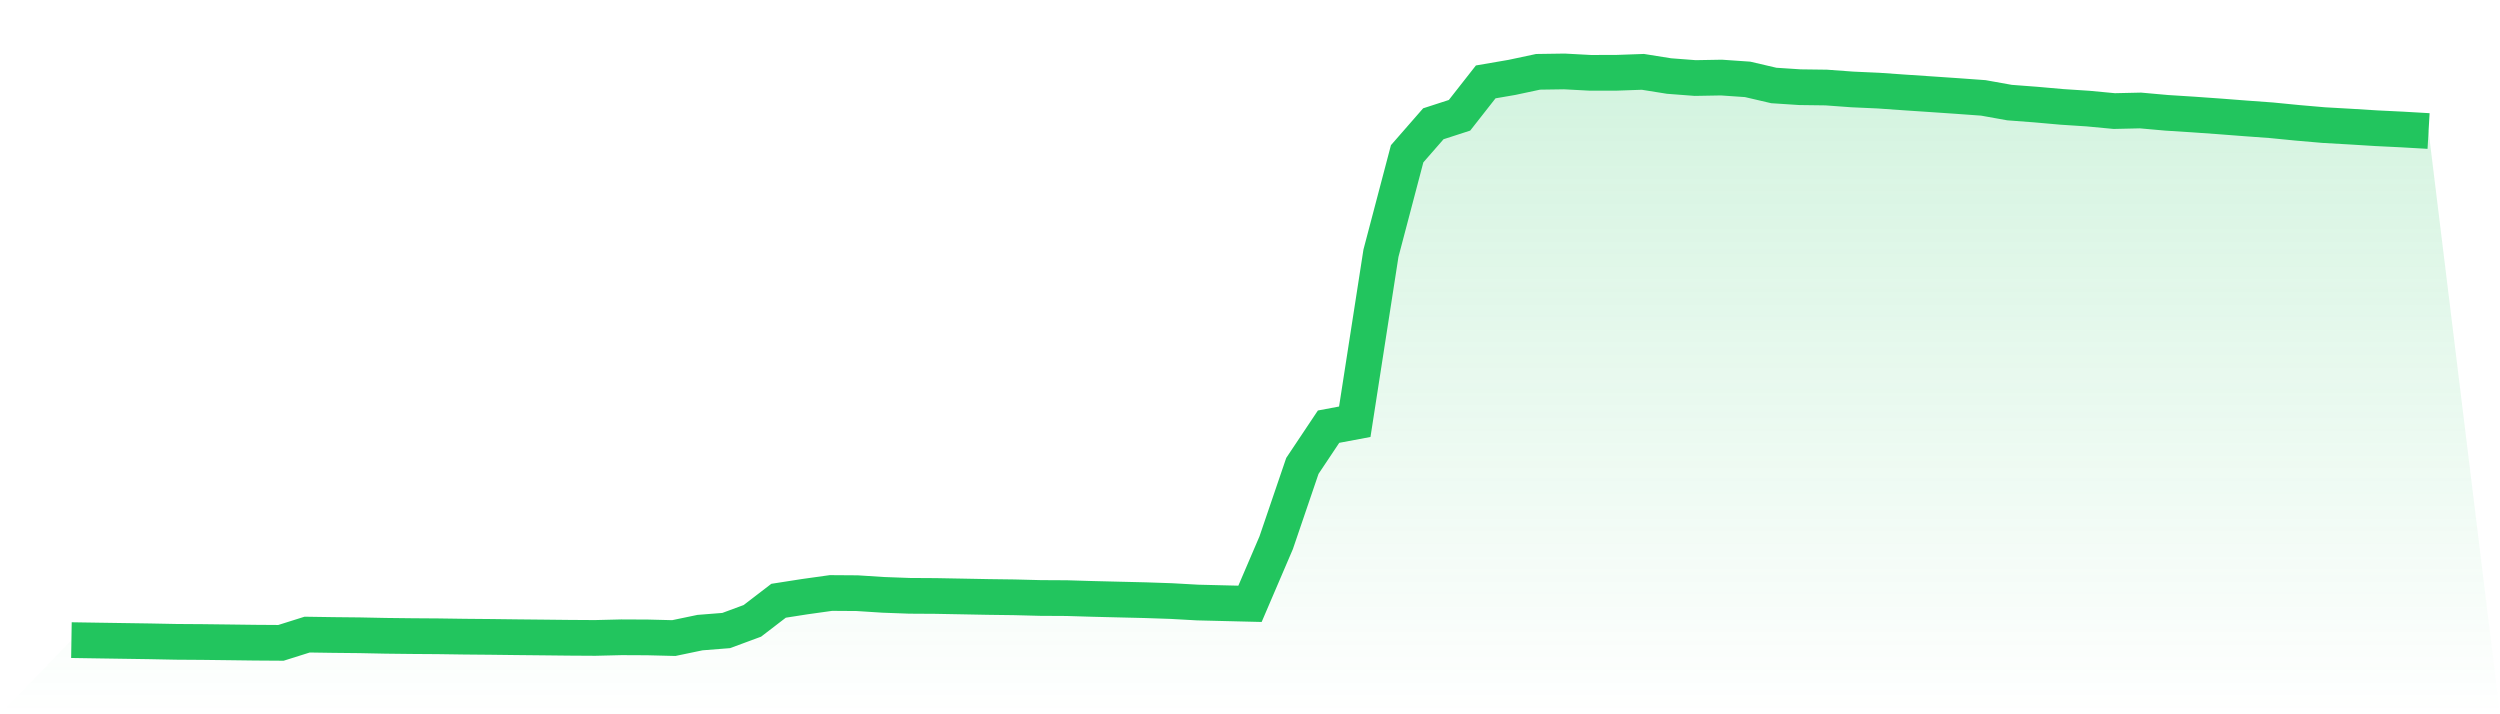
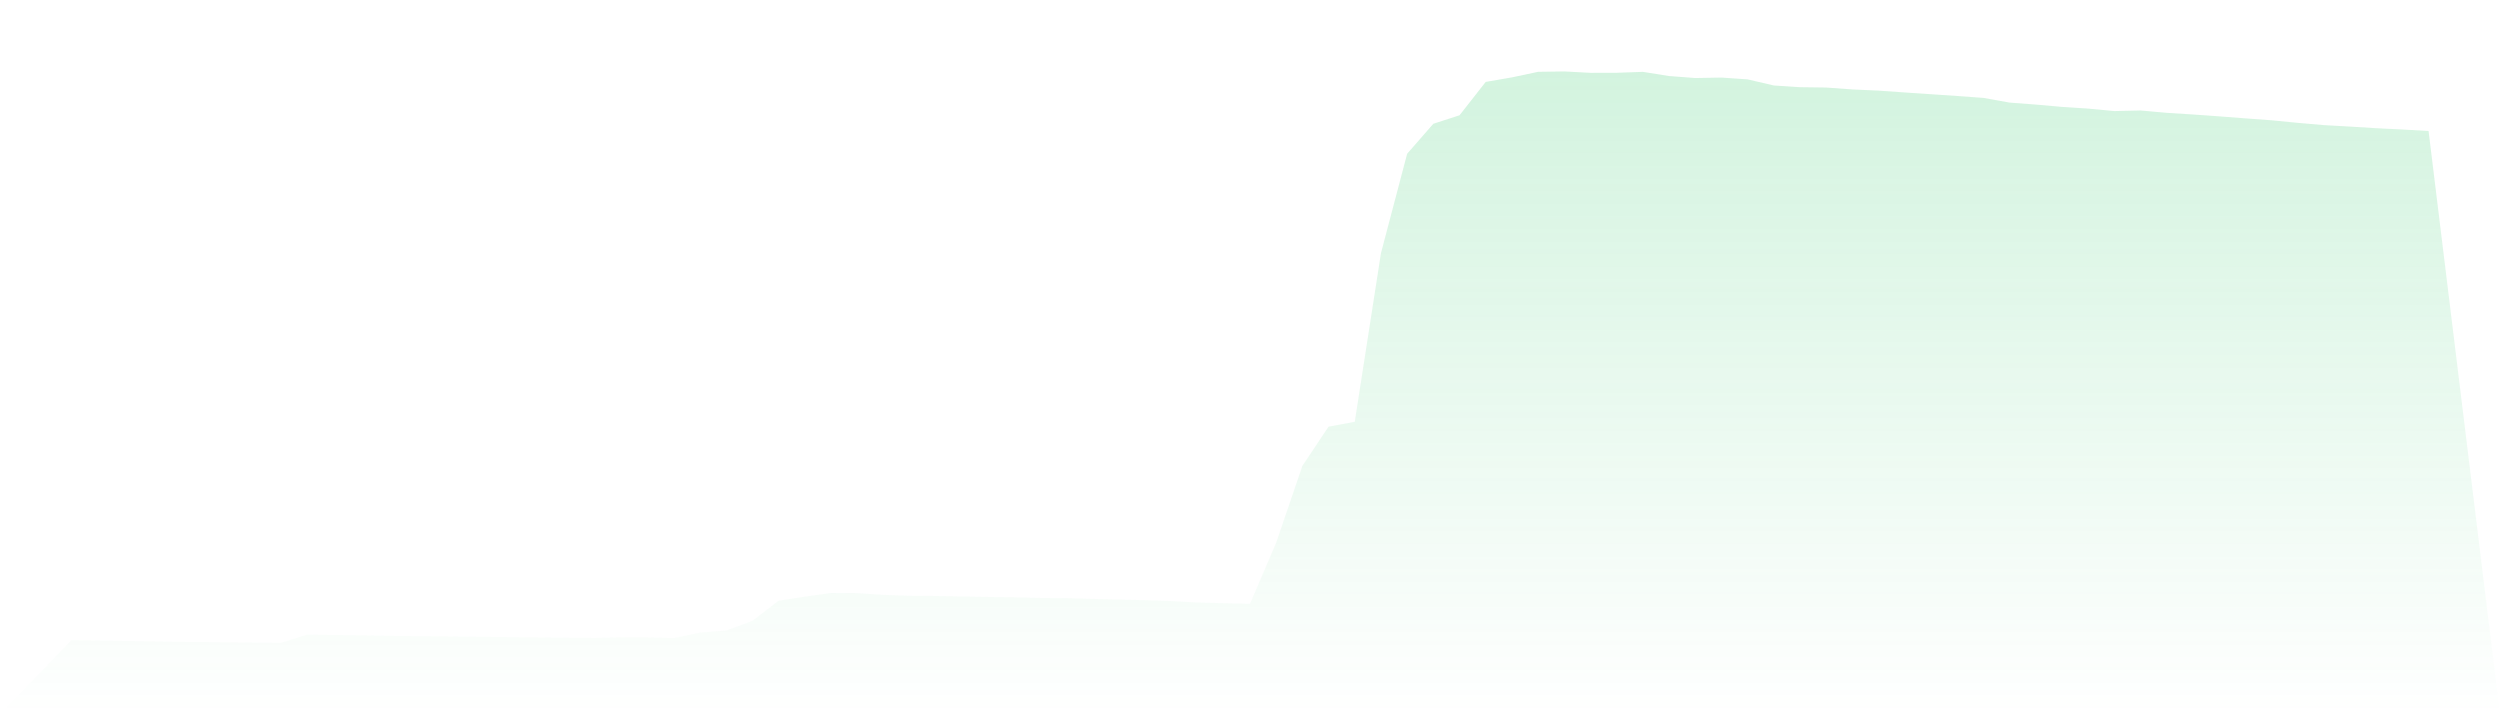
<svg xmlns="http://www.w3.org/2000/svg" viewBox="0 0 140 40">
  <defs>
    <linearGradient id="gradient" x1="0" x2="0" y1="0" y2="1">
      <stop offset="0%" stop-color="#22c55e" stop-opacity="0.2" />
      <stop offset="100%" stop-color="#22c55e" stop-opacity="0" />
    </linearGradient>
  </defs>
-   <path d="M4,35.847 L4,35.847 L5.467,35.87 L6.933,35.892 L8.4,35.914 L9.867,35.943 L11.333,35.953 L12.8,35.971 L14.267,35.99 L15.733,36 L17.2,35.538 L18.667,35.56 L20.133,35.575 L21.6,35.605 L23.067,35.622 L24.533,35.632 L26,35.653 L27.467,35.666 L28.933,35.684 L30.4,35.699 L31.867,35.715 L33.333,35.724 L34.8,35.688 L36.267,35.695 L37.733,35.732 L39.2,35.426 L40.667,35.31 L42.133,34.768 L43.6,33.642 L45.067,33.413 L46.533,33.208 L48,33.218 L49.467,33.312 L50.933,33.366 L52.4,33.375 L53.867,33.402 L55.333,33.43 L56.8,33.449 L58.267,33.487 L59.733,33.495 L61.2,33.539 L62.667,33.575 L64.133,33.61 L65.6,33.66 L67.067,33.742 L68.533,33.778 L70,33.814 L71.467,30.391 L72.933,26.091 L74.4,23.893 L75.867,23.618 L77.333,14.182 L78.8,8.611 L80.267,6.931 L81.733,6.456 L83.2,4.586 L84.667,4.334 L86.133,4.022 L87.6,4 L89.067,4.079 L90.533,4.076 L92,4.024 L93.467,4.258 L94.933,4.37 L96.4,4.344 L97.867,4.445 L99.333,4.787 L100.8,4.883 L102.267,4.902 L103.733,5.009 L105.2,5.075 L106.667,5.178 L108.133,5.276 L109.6,5.376 L111.067,5.482 L112.533,5.745 L114,5.856 L115.467,5.986 L116.933,6.081 L118.4,6.22 L119.867,6.187 L121.333,6.318 L122.8,6.411 L124.267,6.515 L125.733,6.628 L127.2,6.735 L128.667,6.879 L130.133,7.006 L131.6,7.089 L133.067,7.18 L134.533,7.252 L136,7.337 L140,40 L0,40 z" fill="url(#gradient)" />
-   <path d="M4,35.847 L4,35.847 L5.467,35.87 L6.933,35.892 L8.4,35.914 L9.867,35.943 L11.333,35.953 L12.8,35.971 L14.267,35.99 L15.733,36 L17.2,35.538 L18.667,35.56 L20.133,35.575 L21.6,35.605 L23.067,35.622 L24.533,35.632 L26,35.653 L27.467,35.666 L28.933,35.684 L30.4,35.699 L31.867,35.715 L33.333,35.724 L34.8,35.688 L36.267,35.695 L37.733,35.732 L39.2,35.426 L40.667,35.31 L42.133,34.768 L43.6,33.642 L45.067,33.413 L46.533,33.208 L48,33.218 L49.467,33.312 L50.933,33.366 L52.4,33.375 L53.867,33.402 L55.333,33.43 L56.8,33.449 L58.267,33.487 L59.733,33.495 L61.2,33.539 L62.667,33.575 L64.133,33.61 L65.6,33.66 L67.067,33.742 L68.533,33.778 L70,33.814 L71.467,30.391 L72.933,26.091 L74.4,23.893 L75.867,23.618 L77.333,14.182 L78.8,8.611 L80.267,6.931 L81.733,6.456 L83.2,4.586 L84.667,4.334 L86.133,4.022 L87.6,4 L89.067,4.079 L90.533,4.076 L92,4.024 L93.467,4.258 L94.933,4.37 L96.4,4.344 L97.867,4.445 L99.333,4.787 L100.8,4.883 L102.267,4.902 L103.733,5.009 L105.2,5.075 L106.667,5.178 L108.133,5.276 L109.6,5.376 L111.067,5.482 L112.533,5.745 L114,5.856 L115.467,5.986 L116.933,6.081 L118.4,6.22 L119.867,6.187 L121.333,6.318 L122.8,6.411 L124.267,6.515 L125.733,6.628 L127.2,6.735 L128.667,6.879 L130.133,7.006 L131.6,7.089 L133.067,7.18 L134.533,7.252 L136,7.337" fill="none" stroke="#22c55e" stroke-width="2" />
+   <path d="M4,35.847 L4,35.847 L5.467,35.87 L6.933,35.892 L8.4,35.914 L9.867,35.943 L11.333,35.953 L12.8,35.971 L15.733,36 L17.2,35.538 L18.667,35.56 L20.133,35.575 L21.6,35.605 L23.067,35.622 L24.533,35.632 L26,35.653 L27.467,35.666 L28.933,35.684 L30.4,35.699 L31.867,35.715 L33.333,35.724 L34.8,35.688 L36.267,35.695 L37.733,35.732 L39.2,35.426 L40.667,35.31 L42.133,34.768 L43.6,33.642 L45.067,33.413 L46.533,33.208 L48,33.218 L49.467,33.312 L50.933,33.366 L52.4,33.375 L53.867,33.402 L55.333,33.43 L56.8,33.449 L58.267,33.487 L59.733,33.495 L61.2,33.539 L62.667,33.575 L64.133,33.61 L65.6,33.66 L67.067,33.742 L68.533,33.778 L70,33.814 L71.467,30.391 L72.933,26.091 L74.4,23.893 L75.867,23.618 L77.333,14.182 L78.8,8.611 L80.267,6.931 L81.733,6.456 L83.2,4.586 L84.667,4.334 L86.133,4.022 L87.6,4 L89.067,4.079 L90.533,4.076 L92,4.024 L93.467,4.258 L94.933,4.37 L96.4,4.344 L97.867,4.445 L99.333,4.787 L100.8,4.883 L102.267,4.902 L103.733,5.009 L105.2,5.075 L106.667,5.178 L108.133,5.276 L109.6,5.376 L111.067,5.482 L112.533,5.745 L114,5.856 L115.467,5.986 L116.933,6.081 L118.4,6.22 L119.867,6.187 L121.333,6.318 L122.8,6.411 L124.267,6.515 L125.733,6.628 L127.2,6.735 L128.667,6.879 L130.133,7.006 L131.6,7.089 L133.067,7.18 L134.533,7.252 L136,7.337 L140,40 L0,40 z" fill="url(#gradient)" />
</svg>